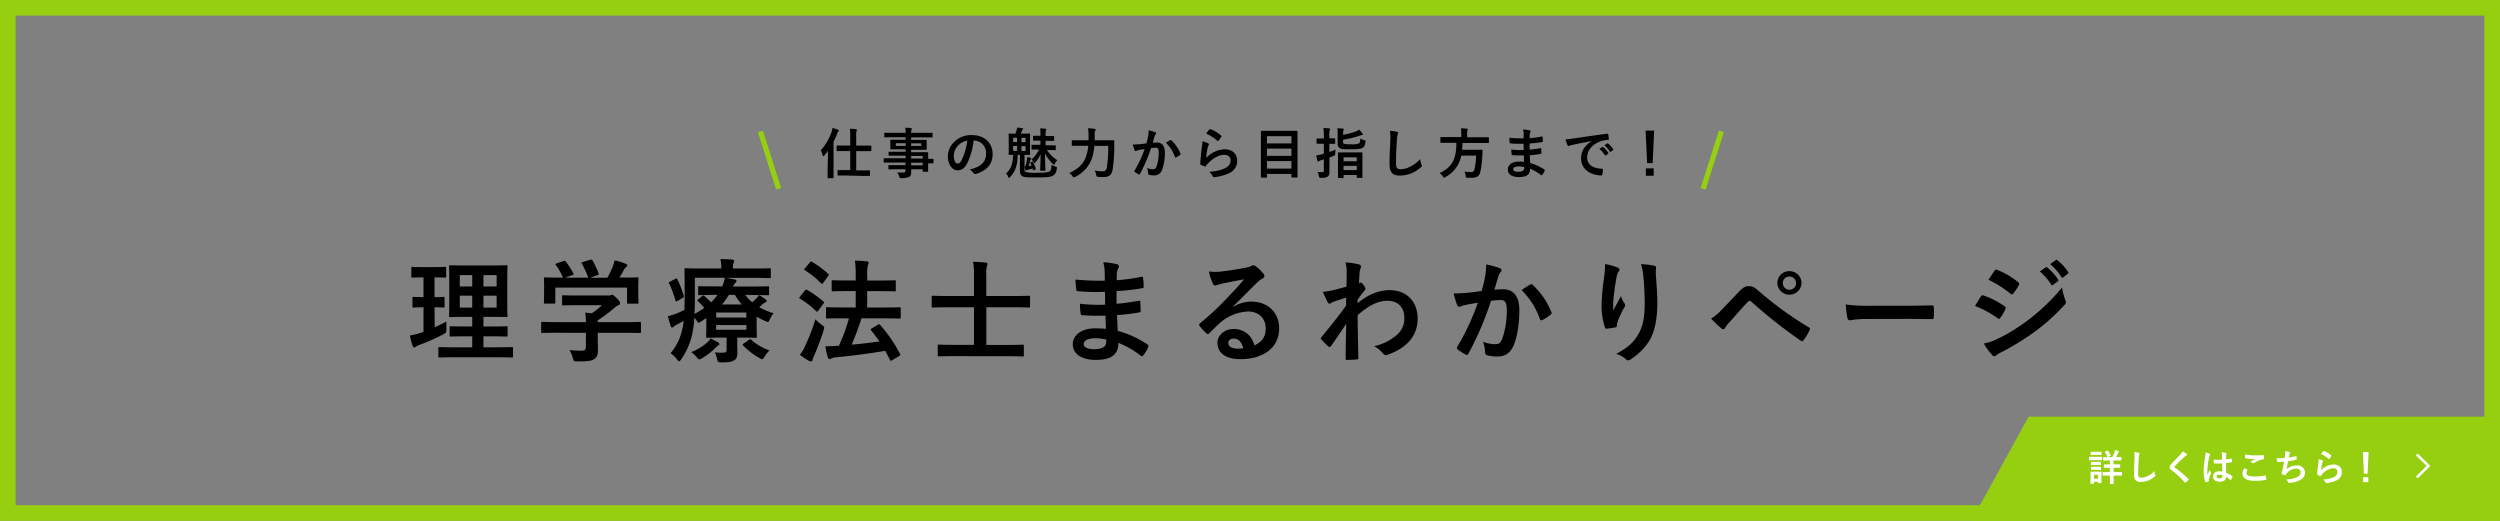
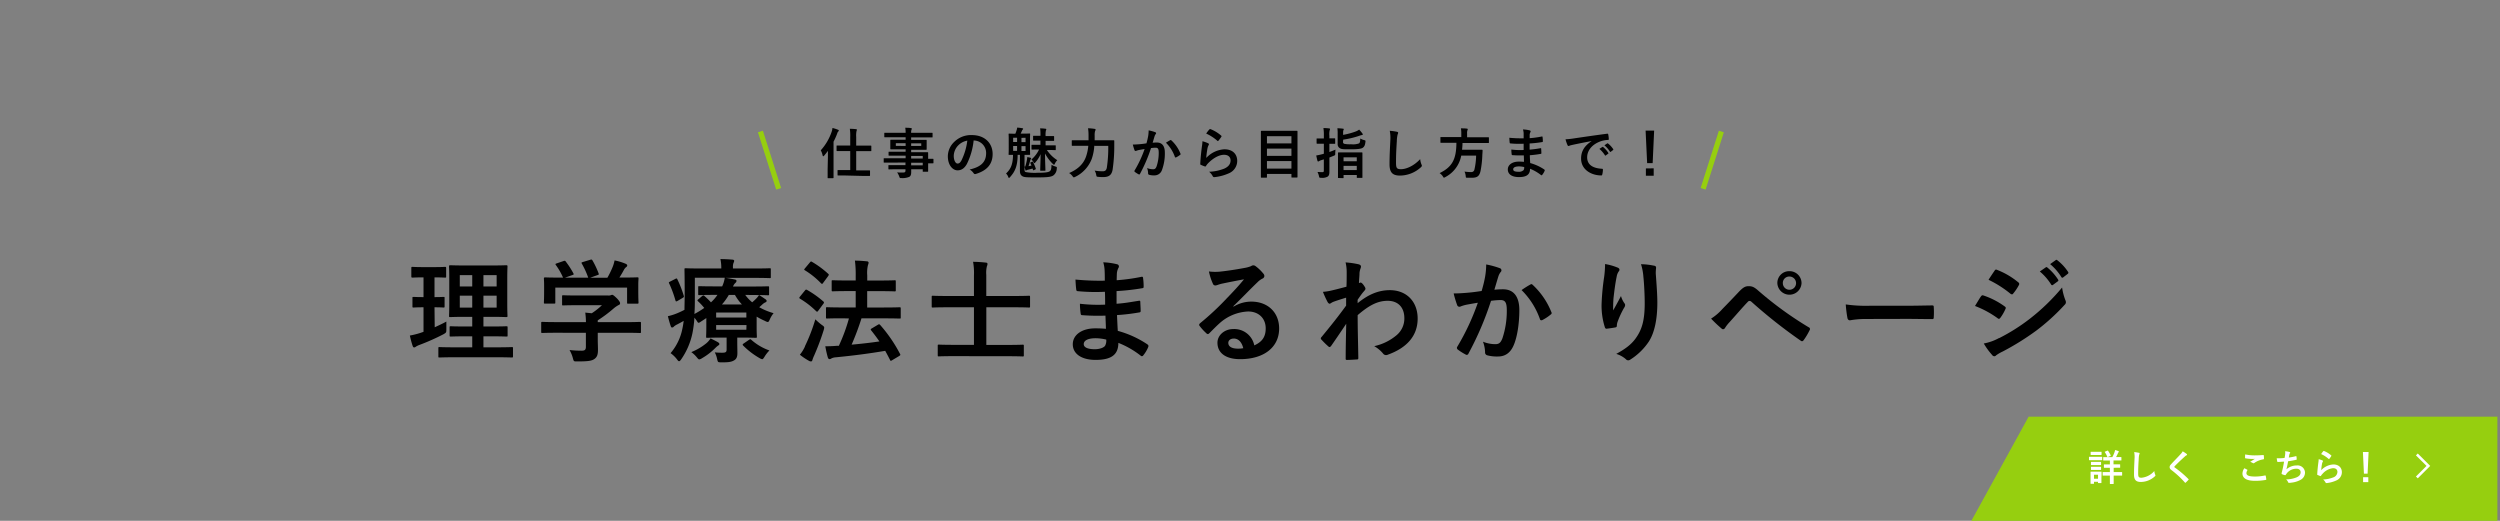
<svg xmlns="http://www.w3.org/2000/svg" viewBox="0 0 960 200">
  <rect x="0" y="0" width="960" height="200" fill="#808080" stroke="none" />
  <defs>
    <style>.cls-1{fill:#96cf0f;}.cls-2{fill:#fff;}.cls-3,.cls-4{fill:none;stroke-miterlimit:10;}.cls-3{stroke:#fff;}.cls-4{stroke:#96cf0f;stroke-width:2px;}</style>
  </defs>
  <g id="レイヤー_2" data-name="レイヤー 2">
    <g id="デ">
      <path d="M317.92,60.16c0-.67,0-1.47,0-2.24a22.56,22.56,0,0,1-1.43,1.82c-.14.17-.27.26-.37.26s-.19-.13-.24-.36a6.22,6.22,0,0,0-.71-1.91,20.42,20.42,0,0,0,4.18-7.12,5.66,5.66,0,0,0,.31-1.47,15.3,15.3,0,0,1,2.1.67c.23.09.34.17.34.32a.51.51,0,0,1-.23.38,2,2,0,0,0-.4.81,26.08,26.08,0,0,1-1.39,3.09V65c0,2.06,0,3.09,0,3.19s0,.24-.26.24h-1.76c-.23,0-.25,0-.25-.24s0-1.13,0-3.19Zm6.76,7.23c-2,0-2.73,0-2.85,0s-.21,0-.21-.25V65.54c0-.21,0-.23.21-.23s.81,0,2.85,0h1.81V58h-2.15c-2,0-2.75,0-2.87,0s-.23,0-.23-.25V56.11c0-.21,0-.23.23-.23s.82,0,2.87,0h2.15V52.65a19.07,19.07,0,0,0-.15-3.19c.82,0,1.66.06,2.37.14.21,0,.34.13.34.23a.94.94,0,0,1-.13.42,8.93,8.93,0,0,0-.14,2.36v3.31h2.7c2.06,0,2.77,0,2.88,0s.23,0,.23.23v1.64c0,.23,0,.25-.23.25s-.82,0-2.88,0h-2.7v7.39H331c2,0,2.71,0,2.83,0s.26,0,.26.23v1.64c0,.23,0,.25-.26.25s-.81,0-2.83,0Z" />
      <path d="M342.13,62.45c-1.82,0-2.45,0-2.58,0s-.21,0-.21-.23V61c0-.21,0-.23.21-.23s.76,0,2.58,0h5.63v-1H344.3c-2,0-2.73,0-2.86,0s-.23,0-.23-.21V58.51c0-.21,0-.24.23-.24s.82,0,2.86,0h3.46v-.93h-2.71c-2.06,0-2.79,0-2.92,0s-.25,0-.25-.25,0-.4,0-1.09V55c0-.7,0-1,0-1.09s0-.26.25-.26.86,0,2.92,0h2.71v-.93h-5.29c-1.89,0-2.54,0-2.67,0s-.23,0-.23-.23V51.22c0-.21,0-.23.23-.23s.78,0,2.67,0h5.29a9.62,9.62,0,0,0-.15-1.93c.78,0,1.45,0,2.19.13.19,0,.33.1.33.23a.81.81,0,0,1-.12.39,3.16,3.16,0,0,0-.13,1.18h5.33c1.89,0,2.54,0,2.67,0s.23,0,.23.23v1.32c0,.21,0,.23-.23.23s-.78,0-2.67,0h-5.33v.93h2.79c2.06,0,2.8,0,2.94,0s.23,0,.23.26,0,.39,0,1.09v1.13c0,.69,0,1,0,1.09s0,.25-.23.25-.88,0-2.94,0h-2.79v.93h3.4c2.06,0,2.79,0,2.9,0s.23,0,.23.24,0,.63,0,1.82v.48c1.24,0,1.72,0,1.83,0s.21,0,.21.23v1.26c0,.21,0,.23-.21.23l-1.83,0v1.07c0,1.26,0,1.81,0,1.94s0,.23-.23.23h-1.62c-.21,0-.23,0-.23-.23V65H349.9c0,.38,0,.74,0,1.05,0,1-.19,1.54-.75,1.87a6.72,6.72,0,0,1-3,.46c-.63,0-.63,0-.84-.61a7.07,7.07,0,0,0-.82-1.59,15,15,0,0,0,2.12.08c.9,0,1.09-.17,1.09-.77V65h-3.44c-2.06,0-2.75.05-2.88.05s-.23,0-.23-.26V63.65c0-.23,0-.25.23-.25s.82,0,2.88,0h3.44v-1Zm5.63-6.4V55H344v1Zm6-1h-3.88v1h3.88Zm-3.88,4.83v1h4.45v-1Zm4.45,3.61v-1h-4.45v1Z" />
      <path d="M373.88,53.91A26.26,26.26,0,0,1,371.26,63c-.9,1.57-2,2.41-3.57,2.41-1.85,0-3.72-2-3.72-5.39a7.7,7.7,0,0,1,2.38-5.46,9.14,9.14,0,0,1,6.82-2.69c5,0,8,3.11,8,7.28,0,3.91-2.21,6.37-6.47,7.65-.44.12-.63,0-.9-.38a4.36,4.36,0,0,0-1.47-1.32c3.55-.84,6.34-2.31,6.34-6.28a4.77,4.77,0,0,0-4.7-4.87Zm-6,2a6.05,6.05,0,0,0-1.64,3.89c0,1.93.78,3,1.43,3s1-.27,1.57-1.28A23.86,23.86,0,0,0,371.45,54,6.39,6.39,0,0,0,367.86,55.94Z" />
      <path d="M393.41,65.08c0,.73.15.88.49,1a18.61,18.61,0,0,0,4.51.26c2.92,0,4.18-.17,4.73-.61s.58-1.18.65-2.46a5.72,5.72,0,0,0,1.49.67c.56.15.61.25.52.8a3.38,3.38,0,0,1-1.28,2.6c-.86.63-2.48.78-6.07.78s-4.95,0-5.67-.36-1.13-.9-1.13-2.2V59.47h-.88c0,4.41-1.11,6.53-2.88,8.5-.19.24-.31.34-.44.34s-.19-.1-.27-.31a3.37,3.37,0,0,0-.86-1.37c1.49-1.45,2.64-3,2.68-7.16l-1.46,0c-.21,0-.24,0-.24-.23s.05-.71.05-2.06V53.59c0-1.34-.05-1.93-.05-2.06s0-.23.24-.23.71.05,2.35.05h0a8.75,8.75,0,0,0,.42-1.14A5.53,5.53,0,0,0,390.6,49a13.24,13.24,0,0,1,2,.25c.19,0,.28.08.28.21a.36.36,0,0,1-.17.31,1.21,1.21,0,0,0-.29.49c-.19.39-.32.73-.49,1.05H393c1.64,0,2.19-.05,2.34-.05s.23,0,.23.23-.05.72-.05,2.06v3.63c0,1.35.05,1.94.05,2.06s0,.23-.23.23l-1.92,0Zm-2.85-10.54V52.9h-1.51v1.64Zm0,3.4V56.07h-1.51v1.87Zm1.68-5v1.64h1.57V52.9Zm1.57,3.17h-1.57v1.87h1.57Zm2.52,6c.21-.08.23-.1.34.11a15.41,15.41,0,0,1,1.07,2.5c.06.23,0,.25-.19.35l-.55.26c-.25.1-.27.1-.33-.13l-.17-.48c-.63.19-1.26.35-1.83.48a1.42,1.42,0,0,0-.54.21.32.32,0,0,1-.19.11c-.08,0-.13-.07-.17-.24a10.17,10.17,0,0,1-.33-1.32h.25a20.49,20.49,0,0,0,.65-2.56,5.83,5.83,0,0,0,.12-1.07,10.16,10.16,0,0,1,1.31.27c.12,0,.21.11.21.21a.32.32,0,0,1-.13.23,1.87,1.87,0,0,0-.23.55c-.15.54-.4,1.43-.67,2.22.38-.06.77-.14,1.13-.23a9.1,9.1,0,0,0-.4-.9c-.08-.23-.06-.25.15-.36Zm3.21-10.22a18.79,18.79,0,0,0-.12-2.6c.78,0,1.28.06,2,.14.21,0,.36.11.36.21a1,1,0,0,1-.15.46,8,8,0,0,0-.12,2.15h.73c1.66,0,2.19,0,2.31,0s.23,0,.23.26v1.36c0,.21,0,.23-.23.23s-.65,0-2.31,0h-.73v1.7h1.15c1.79,0,2.4,0,2.52,0s.23,0,.23.23v1.38c0,.21,0,.24-.23.24s-.73-.05-2.52-.05H402a13.26,13.26,0,0,0,4,3.91,4.65,4.65,0,0,0-.89,1.26c-.14.33-.23.48-.35.48s-.26-.1-.47-.31a15.77,15.77,0,0,1-3-4c0,2.75.15,5.73.15,6.4,0,.21,0,.23-.21.23h-1.55c-.21,0-.24,0-.24-.23,0-.71.13-3.49.15-6.15a11.35,11.35,0,0,1-2,3.15c-.15.21-.27.31-.38.31s-.19-.1-.27-.29a4.07,4.07,0,0,0-.88-1.11A11.49,11.49,0,0,0,399,57.41h-.17c-1.76,0-2.37.05-2.5.05s-.23,0-.23-.24V55.84c0-.21,0-.23.23-.23s.74,0,2.5,0h.69V54h-.33c-1.6,0-2.1,0-2.23,0s-.25,0-.25-.23V52.4c0-.24,0-.26.25-.26s.63,0,2.23,0h.33Z" />
      <path d="M420.21,56a18.56,18.56,0,0,1-1,5.06,12.73,12.73,0,0,1-6.34,6.86,1.81,1.81,0,0,1-.5.19c-.17,0-.28-.12-.51-.44a4.62,4.62,0,0,0-1.32-1.22C413.91,65,416,63,417,60.23A16.94,16.94,0,0,0,417.9,56h-3.28c-2,0-2.7,0-2.81,0s-.25,0-.25-.23V54.1c0-.21,0-.23.25-.23s.8,0,2.81,0H418c0-.61,0-1.22,0-1.83a17.9,17.9,0,0,0-.19-2.79,20.55,20.55,0,0,1,2.47.23c.32,0,.42.15.42.29a.94.94,0,0,1-.18.53,5.72,5.72,0,0,0-.17,1.78c0,.57,0,1.18,0,1.79h4.41c2,0,2.73,0,2.87,0s.25,0,.25.25c0,.63,0,1.34,0,1.89a60.43,60.43,0,0,1-.65,9.21c-.38,2-1.41,2.75-3.5,2.78a15.53,15.53,0,0,1-2-.09c-.65-.06-.65-.08-.78-.75a4.88,4.88,0,0,0-.61-1.66,16.57,16.57,0,0,0,3.15.27c.78,0,1.33-.29,1.54-1.41a51.58,51.58,0,0,0,.54-8.35Z" />
      <path d="M440.87,52.4a13.79,13.79,0,0,0,.21-2.34,15.51,15.51,0,0,1,2.52.7.44.44,0,0,1,.34.42.41.41,0,0,1-.15.31,2.93,2.93,0,0,0-.42.8c-.27.86-.48,1.64-.75,2.52.56-.06,1.19-.08,1.63-.08,2,0,3.05,1.34,3.05,3.88a18.1,18.1,0,0,1-1.13,6.74,3,3,0,0,1-2.84,2,6.76,6.76,0,0,1-2.08-.23.54.54,0,0,1-.38-.59,6,6,0,0,0-.39-2,6.18,6.18,0,0,0,2.31.46c.69,0,1-.25,1.34-1.11a16.17,16.17,0,0,0,.82-5.21c0-1.49-.28-1.95-1.2-1.95a12.93,12.93,0,0,0-1.76.15,59,59,0,0,1-4.22,9.87.35.35,0,0,1-.55.19,9.53,9.53,0,0,1-1.45-.93.44.44,0,0,1-.17-.31.34.34,0,0,1,.09-.23,44.42,44.42,0,0,0,3.84-8.23c-.82.12-1.49.25-2.06.35a6.11,6.11,0,0,0-1.15.34c-.3.1-.55.06-.67-.27A19.07,19.07,0,0,1,435,55.5c.92,0,1.84-.06,2.77-.14s1.66-.19,2.47-.32C440.58,53.84,440.73,53.11,440.87,52.4Zm8.55,1.4c.15-.08.25,0,.4.11A13.85,13.85,0,0,1,453.3,59a.29.29,0,0,1-.08.42,8.43,8.43,0,0,1-1.57,1c-.21.1-.42.08-.49-.17a14.29,14.29,0,0,0-3.44-5.44A19.52,19.52,0,0,1,449.42,53.8Z" />
      <path d="M463.89,55c.23.1.34.23.34.4a.65.65,0,0,1-.11.31,4.18,4.18,0,0,0-.42,1.12,34,34,0,0,0-.5,3.82,10.2,10.2,0,0,1,7-3.32c3.07,0,4.89,1.78,4.89,4.49a5.15,5.15,0,0,1-3.17,4.71A18.25,18.25,0,0,1,466.56,68c-.47.07-.65,0-.84-.27a5.38,5.38,0,0,0-1.43-1.78,17.43,17.43,0,0,0,5.77-1.18c1.7-.73,2.48-1.83,2.48-3.17,0-1.13-.71-2.16-2.52-2.16S466,60.6,464,62.6a6,6,0,0,0-.9,1.15c-.12.21-.21.21-.48.15a15.21,15.21,0,0,1-1.43-.57c-.21-.08-.29-.12-.29-.42.12-2.43.4-4.91.65-6.78a13.58,13.58,0,0,0,.19-1.89A11.78,11.78,0,0,1,463.89,55Zm.53-5.31a.34.34,0,0,1,.39-.11,13.78,13.78,0,0,1,4.12,2.5c.1.08.15.15.15.23a.63.63,0,0,1-.11.25A13,13,0,0,1,467.9,54a.36.36,0,0,1-.23.17c-.08,0-.15,0-.25-.15a17.37,17.37,0,0,0-4.24-2.73A10.76,10.76,0,0,1,464.42,49.69Z" />
      <path d="M484.41,68.23c-.21,0-.23,0-.23-.23s0-1.5,0-7.77V56.11c0-4.13,0-5.5,0-5.65s0-.23.23-.23.88,0,2.92,0h7.76c2,0,2.78,0,2.92,0s.23,0,.23.23,0,1.49,0,5v4.77c0,6.27,0,7.6,0,7.72s0,.23-.23.23h-1.87c-.21,0-.23,0-.23-.23V66.78h-9.4V68c0,.21,0,.23-.25.23Zm2.1-13.17h9.4V52.31h-9.4Zm9.4,4.79V57.06h-9.4v2.79Zm0,4.89v-2.9h-9.4v2.9Z" />
      <path d="M510.49,61.59c0,1.47,0,3.21,0,4.24s-.13,1.62-.69,2a4.23,4.23,0,0,1-2.52.44c-.65,0-.65,0-.8-.65a5.76,5.76,0,0,0-.57-1.58c.57,0,1.12.07,1.87.07.44,0,.57-.11.57-.63V61.19l-1.13.36a2.36,2.36,0,0,0-.7.34.74.74,0,0,1-.33.12c-.13,0-.21-.06-.28-.25-.16-.57-.33-1.32-.48-2.06a17,17,0,0,0,1.93-.4c.3-.06.63-.16,1-.27V55.19h-.46c-1.49,0-2,0-2.08,0s-.25,0-.25-.23V53.4c0-.21,0-.23.25-.23s.59,0,2.08,0h.46v-1a17.14,17.14,0,0,0-.17-3c.8,0,1.51.06,2.21.14.21,0,.33.13.33.23a1.07,1.07,0,0,1-.12.44,6.35,6.35,0,0,0-.13,2.13v1c1.39,0,1.87,0,2,0s.23,0,.23.23V55c0,.21,0,.23-.23.23s-.6,0-2,0v3.15c.8-.3,1.62-.61,2.33-.93,0,.38-.08.93-.08,1.45,0,.67,0,.67-.61.93l-1.64.67Zm5.23-7.12a.7.7,0,0,0,.5.76,11.26,11.26,0,0,0,2.65.17,6.73,6.73,0,0,0,3-.34c.35-.27.44-.73.48-1.87a5.45,5.45,0,0,0,1.51.61c.53.15.53.17.46.74-.14,1.28-.48,1.87-1.11,2.26s-2.25.53-4.55.53c-2.59,0-3.43,0-4-.34a1.74,1.74,0,0,1-1-1.68v-4a13.11,13.11,0,0,0-.11-2.06c.67,0,1.39.08,2.06.15.27,0,.38.1.38.23a.65.65,0,0,1-.11.37c-.08.17-.12.3-.12,1.1v.69a27.84,27.84,0,0,0,4.83-1.3,5,5,0,0,0,1.32-.72,13.62,13.62,0,0,1,1.22,1.45c.12.17.19.25.19.38s-.15.25-.42.27a6.74,6.74,0,0,0-1,.3,34,34,0,0,1-6.11,1.45ZM514,68.35c-.19,0-.21,0-.21-.21s0-.77,0-4.2V61.76c0-2.23,0-2.88,0-3s0-.23.21-.23.75,0,2.54,0h3.84c1.8,0,2.41,0,2.54,0s.25,0,.25.23,0,.79,0,2.68v2.5c0,3.4,0,4,0,4.16s0,.21-.25.21h-1.68c-.21,0-.23,0-.23-.21v-.9h-5.08v1c0,.19,0,.21-.23.21Zm1.93-6.42H521V60.42h-5.08ZM521,65.31V63.69h-5.08v1.62Z" />
      <path d="M536.38,50.59c.36.08.51.19.51.4a2.12,2.12,0,0,1-.21.69,12.48,12.48,0,0,0-.3,2.56c-.21,3.24-.31,5.38-.31,8.13,0,2.12.25,2.6,1.93,2.6,1.87,0,4.79-1.13,7.35-3.86a7.07,7.07,0,0,0,.48,2,1.3,1.3,0,0,1,.17.51c0,.19-.09.35-.42.65a12,12,0,0,1-8,3.15c-2.69,0-4-1.07-4-4.29,0-3.52.19-6.55.3-9.07a14.24,14.24,0,0,0-.21-3.84A22.35,22.35,0,0,1,536.38,50.59Z" />
      <path d="M556,54.83c-1.87,0-2.5,0-2.65,0s-.23,0-.23-.25v-1.7c0-.23,0-.25.23-.25s.78,0,2.65,0h5.14V51.35a10,10,0,0,0-.15-2.06c.76,0,1.58,0,2.29.1.21,0,.34.11.34.23a1.29,1.29,0,0,1-.13.44,3.18,3.18,0,0,0-.12,1.22v1.43h5.52c1.89,0,2.52,0,2.64,0s.21,0,.21.25v1.7c0,.23,0,.25-.21.25s-.75,0-2.64,0H561.6c0,.92-.08,1.79-.17,2.58h5.15c1.76,0,2.35,0,2.48,0s.25.06.25.3c0,.54-.06,1.11-.09,1.63a38.21,38.21,0,0,1-.69,6.24c-.46,2-1.28,2.6-3.38,2.6-.38,0-1,0-1.66,0s-.59-.08-.67-.76a4.49,4.49,0,0,0-.46-1.61,19.91,19.91,0,0,0,2.58.19,1.18,1.18,0,0,0,1.24-1,24.88,24.88,0,0,0,.65-5.34h-5.71A11.74,11.74,0,0,1,555,68a1.58,1.58,0,0,1-.51.23c-.14,0-.23-.15-.42-.47a4.52,4.52,0,0,0-1.26-1.28c4.83-2.37,6.41-5.27,6.45-11.65Z" />
      <path d="M585.14,59.66a39,39,0,0,1-4.32-.08c-.23,0-.32-.09-.34-.36a13.12,13.12,0,0,1-.12-1.79,28.59,28.59,0,0,0,4.72.17c0-.8,0-1.61,0-2.41a34.62,34.62,0,0,1-5-.11c-.23,0-.34-.08-.36-.29-.06-.53-.1-1-.14-1.89a47.9,47.9,0,0,0,5.5.21c0-.78,0-1.32,0-2a6.32,6.32,0,0,0-.26-1.4,12,12,0,0,1,2.65.37.43.43,0,0,1,.23.63,2.65,2.65,0,0,0-.31,1c0,.42,0,.72,0,1.35a36.09,36.09,0,0,0,4.6-.63c.25-.07.34,0,.36.25a11.73,11.73,0,0,1,.1,1.53c0,.27-.06.32-.23.34a42,42,0,0,1-4.85.54c0,.84,0,1.62,0,2.37a41,41,0,0,0,4.12-.54c.25-.06.31,0,.33.17,0,.4.07,1.09.07,1.72,0,.21-.09.27-.32.29a39,39,0,0,1-4.11.51c0,1,.08,2,.14,3A18.51,18.51,0,0,1,593,65.08c.21.19.21.25.15.5a6.13,6.13,0,0,1-.93,1.55.3.3,0,0,1-.27.17.33.33,0,0,1-.23-.1,17,17,0,0,0-4.18-2.4c0,2.27-1.39,3.2-4.26,3.2S579,66.8,579,65.06s1.66-3,4.2-3a19.06,19.06,0,0,1,2,.09C585.21,61.23,585.17,60.37,585.14,59.66Zm-1.8,4.24c-1.53,0-2.27.44-2.27,1.11s.63.95,2.08.95a2.58,2.58,0,0,0,1.91-.63,2,2,0,0,0,.23-1.18A9.47,9.47,0,0,0,583.34,63.9Z" />
      <path d="M611.12,54.18c-2.56.48-4.81.92-7,1.39-.8.18-1,.23-1.33.33a1.21,1.21,0,0,1-.46.17.5.5,0,0,1-.4-.32,14.55,14.55,0,0,1-.77-2.26,28.59,28.59,0,0,0,3.33-.36c2.59-.38,7.21-1.07,12.62-1.78.32-.05.42.08.44.23a11.27,11.27,0,0,1,.23,1.84c0,.26-.12.32-.4.32a9.49,9.49,0,0,0-2.56.46c-3.57,1.22-5.35,3.68-5.35,6.2,0,2.7,1.93,4.17,5.58,4.4.34,0,.47.09.47.32a7.72,7.72,0,0,1-.23,1.8c-.07.32-.15.45-.4.45-3.7,0-7.75-2.12-7.75-6.49,0-3,1.49-5,4-6.66Zm4.16,2.27c.1-.09.19-.07.31,0a9.54,9.54,0,0,1,2,2.25.21.21,0,0,1-.07.33l-.88.65a.21.21,0,0,1-.35-.06,10.74,10.74,0,0,0-2.12-2.44Zm1.87-1.37c.12-.08.18-.06.31,0a8.86,8.86,0,0,1,2,2.17.25.25,0,0,1-.07.38l-.84.65a.21.21,0,0,1-.35-.07,10,10,0,0,0-2.1-2.41Z" />
      <path d="M634.62,62.64H632.5l-.59-12.49h3.28Zm.4,2v2.83h-3V64.68Z" />
-       <path class="cls-1" d="M954,6V194H6V6H954m6-6H0V200H960V0Z" />
      <path d="M166.93,125.67c1.51-.69,3-1.38,4.47-2.19,0,.73,0,1.84,0,2.79,0,1.42,0,1.42-1.07,2.06a83.61,83.61,0,0,1-9.29,4.13,7.32,7.32,0,0,0-1.33.65,1,1,0,0,1-.69.3c-.22,0-.39-.13-.56-.56a36.59,36.59,0,0,1-1.07-4,30.8,30.8,0,0,0,4-1l1.24-.43V118c-2.7,0-3.52.09-3.78.09-.43,0-.47,0-.47-.47v-3.1c0-.47,0-.51.47-.51.26,0,1.08.08,3.78.08v-7.57h-.25c-2.88,0-3.79.09-4,.09s-.43,0-.43-.47V103c0-.47.05-.52.43-.52s1.17.09,4,.09h4.47c2.92,0,3.83-.09,4-.09.43,0,.47.05.47.52v3.14c0,.43,0,.47-.47.47-.21,0-1.12-.09-4-.09v7.57c2.37,0,3.18-.08,3.44-.08.43,0,.43,0,.43.51v3.1c0,.43,0,.47-.43.47-.26,0-1.07-.09-3.44-.09Zm7.87,11.52c-4.26,0-5.72.09-6,.09-.43,0-.47,0-.47-.47v-3.06c0-.43,0-.47.47-.47.26,0,1.72.09,6,.09h6.54v-4.22h-2.67c-4,0-5.29.09-5.55.09-.43,0-.47-.05-.47-.48v-3c0-.43,0-.48.47-.48.26,0,1.59.09,5.55.09h2.67v-3.7h-2.8c-3.91,0-5.33.09-5.59.09-.47,0-.51,0-.51-.43s.08-1.64.08-4.77v-9.55c0-3-.08-4.39-.08-4.69s0-.47.51-.47c.26,0,1.68.09,5.59.09h10.23c4,0,5.34-.09,5.64-.09s.47,0,.47.47c0,.26-.09,1.64-.09,4.69v9.55c0,3.13.09,4.51.09,4.77s0,.43-.47.43-1.68-.09-5.64-.09h-3.13v3.7h3.26c3.92,0,5.29-.09,5.55-.09.43,0,.47.05.47.48v3c0,.43,0,.48-.47.48-.26,0-1.63-.09-5.55-.09h-3.26v4.22h4.94c4.21,0,5.72-.09,5.93-.09.43,0,.48,0,.48.47v3.06c0,.43-.05.47-.48.47-.21,0-1.72-.09-5.93-.09ZM181.34,110v-4.34h-4.78V110Zm0,8.13v-4.6h-4.78v4.6Zm4.3-12.47V110h5.07v-4.34Zm5.07,7.87h-5.07v4.6h5.07Z" />
      <path d="M213.67,127.78c-3.82,0-5.11.08-5.37.08-.43,0-.48,0-.48-.47v-3.31c0-.43.05-.48.48-.48.26,0,1.55.09,5.37.09H225a28.72,28.72,0,0,0-.26-3.65l2.5.25a26.82,26.82,0,0,0,3.91-3.09h-9.29c-4,0-5.33.08-5.54.08-.43,0-.48,0-.48-.43v-3c0-.43.05-.47.48-.47.21,0,1.59.09,5.54.09H233.5a2.6,2.6,0,0,0,1-.09,1.45,1.45,0,0,1,.56-.17c.34,0,.77.34,1.85,1.37.85.91,1.2,1.47,1.2,1.85a.68.68,0,0,1-.52.69,10.49,10.49,0,0,0-2.06,1.42,50.09,50.09,0,0,1-6,4.47v.69h10.75c3.83,0,5.12-.09,5.37-.09.43,0,.48.05.48.48v3.31c0,.43,0,.47-.48.47-.25,0-1.54-.08-5.37-.08H229.54v2.79c0,1,.08,2.62.08,3.74,0,1.85-.34,2.8-1.37,3.53s-2.45.94-6.58.94c-1.33,0-1.33.05-1.68-1.24a12.75,12.75,0,0,0-1.29-3.14,42.42,42.42,0,0,0,4.6.26c1.21,0,1.68-.31,1.68-1.51v-5.37Zm2.67-27.52c.56-.22.69-.13.94.21a33.1,33.1,0,0,1,2.89,4.47c.21.43.21.48-.39.69l-2.84,1h8.94a32.24,32.24,0,0,0-2.45-5.37c-.25-.43-.13-.48.39-.65l2.84-.86c.51-.17.64-.08.86.26a34,34,0,0,1,2.36,5c.13.39.13.43-.47.64l-2.79,1h6.62a33.67,33.67,0,0,0,2.1-4.34A14.27,14.27,0,0,0,236,100a21.38,21.38,0,0,1,4.26,1.29c.38.17.6.39.6.65a.81.81,0,0,1-.43.64,3.23,3.23,0,0,0-.82,1c-.6,1.12-1.12,2-1.76,3H239c4,0,5.41-.08,5.67-.08.47,0,.52,0,.52.47,0,.26-.09,1.07-.09,2.32v2c0,3.87.09,4.56.09,4.82,0,.47-.05.51-.52.51h-3.4c-.43,0-.47,0-.47-.51v-5.68H213.24v5.68c0,.43,0,.47-.47.47h-3.4c-.47,0-.51,0-.51-.47s.08-1,.08-4.86v-1.59c0-1.6-.08-2.37-.08-2.67s0-.47.51-.47c.26,0,1.68.08,5.68.08h1.16a24.9,24.9,0,0,0-2.75-4.81c-.26-.39-.22-.48.3-.65Z" />
      <path d="M286.17,113.24a14.86,14.86,0,0,0,2.67,2.84,19.06,19.06,0,0,0,1.63-1.51,7.3,7.3,0,0,0,1-1.28c.73.42,1.8,1.16,2.54,1.67.34.26.38.43.38.6a.59.59,0,0,1-.43.52,4.32,4.32,0,0,0-1.29.9l-1.12,1a25.14,25.14,0,0,0,5.51,2.28,10,10,0,0,0-1.42,2.32c-.34.77-.52,1.07-.82,1.07a2.77,2.77,0,0,1-1-.38,30.28,30.28,0,0,1-3.27-1.68v4.17c0,2.19.09,3.23.09,3.48,0,.43,0,.48-.52.48-.26,0-2.06-.09-5.63-.09h-1.38v1.85c0,1.59.05,2.71.05,4.09,0,1.63-.43,2.4-1.47,2.92-.86.47-2,.69-4.68.64-1.34,0-1.34,0-1.64-1.29a9.14,9.14,0,0,0-.9-2.53,27,27,0,0,0,3,.13c1.29,0,1.55-.35,1.55-1.25v-4.56h-1.77c-3.52,0-5.37.09-5.63.09-.43,0-.47,0-.47-.48,0-.25.08-1.5.08-4v-3.1l-2.23,1.46a1.73,1.73,0,0,1-.73.35c-.22,0-.35-.17-.61-.6s-.73-1-1-1.38a44.31,44.31,0,0,1-.77,6,27.41,27.41,0,0,1-4.3,10c-.35.48-.56.73-.82.73s-.43-.21-.82-.73a11.4,11.4,0,0,0-2.45-2.36,20.46,20.46,0,0,0,4.52-9.33,29.12,29.12,0,0,0,.51-3.06c-.81.48-1.63.91-2.45,1.34a5.19,5.19,0,0,0-1.33.86.77.77,0,0,1-.64.34c-.26,0-.43-.13-.52-.47-.39-1.08-.77-2.45-1.12-3.87a22.47,22.47,0,0,0,3.44-1.08,32.21,32.21,0,0,0,2.93-1.37c0-1.68.08-3.53.08-5.68,0-6.58-.08-9.5-.08-9.76,0-.47,0-.52.47-.52.26,0,1.76.09,5.93.09h7.74v-.3a16.33,16.33,0,0,0-.34-3.31c1.63,0,3,.08,4.6.21.43,0,.69.22.69.48a2,2,0,0,1-.26.77,4.3,4.3,0,0,0-.22,1.68v.47h8.26c4.17,0,5.59-.09,5.85-.09.43,0,.43.05.43.52v2.8c0,.43,0,.47-.43.47-.26,0-1.68-.09-5.85-.09H278.69c1.16.17,2.41.39,3.44.61.43.08.69.25.69.51a1,1,0,0,1-.39.77,3.67,3.67,0,0,0-.95,1.42h7.44c4.22,0,5.68-.08,5.94-.08.43,0,.47,0,.47.47v2.54c0,.39,0,.43-.47.43-.26,0-1.72-.09-5.94-.09Zm-26.92-6.1c.56-.31.69-.26.86.13a42.08,42.08,0,0,1,2.45,6.27c.13.43.09.56-.43.86l-1.89,1.12a1.59,1.59,0,0,1-.56.22c-.13,0-.21-.09-.3-.35a43.1,43.1,0,0,0-2.41-6.53c-.21-.39-.21-.43.35-.74Zm16.47,24.29c.34.22.52.43.52.69s-.22.43-.56.64a7,7,0,0,0-.95.82,24.17,24.17,0,0,1-5.2,4,2.29,2.29,0,0,1-1,.43c-.3,0-.52-.26-1-.86a11.25,11.25,0,0,0-2.07-1.94,22.71,22.71,0,0,0,5.72-3.35,8,8,0,0,0,1.68-1.93C273.83,130.44,275,131,275.72,131.43Zm-1.2-18.19c-4.22,0-5.68.09-5.94.09-.43,0-.47,0-.47-.43v-2.54c0-.43,0-.47.47-.47.26,0,1.72.08,5.94.08h2.79a11.44,11.44,0,0,0,1-3.31H266.82V114c0,2.45,0,4.64-.17,6.57a34.17,34.17,0,0,0,3.78-2.32,22.68,22.68,0,0,0-2.41-2.58c-.34-.34-.21-.47.18-.77l1.46-1.25a.72.72,0,0,1,.43-.21.46.46,0,0,1,.39.21,27.77,27.77,0,0,1,2.53,2.45,15.6,15.6,0,0,0,2.5-2.88ZM275,120v1.94H286.6V120Zm11.65,4.82H275v1.81H286.6Zm-1.76-7.91a18.35,18.35,0,0,1-2.67-3.66h-2.36a22.46,22.46,0,0,1-2.63,3.66Zm2.66,13.63c.48-.3.56-.39.91-.09a21,21,0,0,0,7,4.13,12.42,12.42,0,0,0-1.85,2.36c-.43.69-.65,1-.95,1a3.24,3.24,0,0,1-1-.43,29.66,29.66,0,0,1-6.28-4.81c-.3-.3-.26-.52.22-.82Z" />
      <path d="M309.09,111.56c.3-.38.47-.43.86-.21a37.55,37.55,0,0,1,6.23,4.43.45.45,0,0,1,.22.39.73.73,0,0,1-.22.47l-1.93,2.62c-.22.3-.34.43-.47.43s-.22-.08-.39-.21a32.59,32.59,0,0,0-6.19-4.78c-.17-.13-.26-.21-.26-.34s.09-.26.26-.47Zm0,21.42a68.43,68.43,0,0,0,4-10.36,23.32,23.32,0,0,0,2.49,2.15c.69.47.91.68.91,1.07a4.54,4.54,0,0,1-.22,1,93.27,93.27,0,0,1-3.65,9.72,11.31,11.31,0,0,0-.65,1.67c-.09.35-.26.56-.52.56a1.62,1.62,0,0,1-.77-.21,24.74,24.74,0,0,1-3.53-2.37A14.4,14.4,0,0,0,309.13,133ZM311,100.77c.35-.43.48-.43.82-.21a36.44,36.44,0,0,1,6.19,4.56c.3.25.35.38,0,.9l-1.93,2.62c-.31.43-.39.47-.78.17a30.9,30.9,0,0,0-6.19-5c-.39-.22-.39-.31,0-.78Zm12.65,21.46c-4.22,0-5.72.08-6,.08-.43,0-.47,0-.47-.51v-3.35c0-.44,0-.48.47-.48.26,0,1.76.09,6,.09h4.94v-6.28h-3c-4.12,0-5.54.09-5.76.09-.43,0-.47-.05-.47-.48v-3.31c0-.43,0-.47.47-.47.22,0,1.64.09,5.76.09h3v-1.9a40.85,40.85,0,0,0-.3-5.72c1.63,0,3.14.13,4.56.26.43,0,.69.26.69.52a2.32,2.32,0,0,1-.22.86,12.83,12.83,0,0,0-.3,4v2h4.69c4.12,0,5.54-.09,5.8-.09.43,0,.47,0,.47.47v3.31c0,.43,0,.48-.47.48-.26,0-1.68-.09-5.8-.09H333v6.28h6.45c4.21,0,5.72-.09,6-.09s.43,0,.43.48v3.35c0,.47,0,.51-.43.51s-1.77-.08-6-.08h-8.64a102.21,102.21,0,0,1-3.79,10.1c3.79-.34,7.18-.73,10.67-1.24-1-1.47-2.07-2.88-3.14-4.22-.3-.38-.26-.51.26-.81l2.32-1.38c.43-.26.56-.22.86.09a55.28,55.28,0,0,1,7.61,11.09c.21.43.21.47-.3.82l-2.67,1.59a1.23,1.23,0,0,1-.56.26c-.13,0-.21-.13-.3-.35-.6-1.16-1.2-2.32-1.85-3.48-6.36,1.07-12,1.8-19,2.49a4.34,4.34,0,0,0-1.59.39,1.35,1.35,0,0,1-.77.3c-.35,0-.56-.26-.69-.69a38.57,38.57,0,0,1-.95-4.25,45.13,45.13,0,0,0,4.52-.18,3.88,3.88,0,0,0,.68,0,66.39,66.39,0,0,0,3.87-10.49Z" />
      <path d="M366.37,136.76c-4.18,0-5.55.09-5.81.09-.43,0-.47,0-.47-.47v-3.57c0-.43,0-.48.47-.48.26,0,1.63.09,5.81.09H374V118H363.7c-3.87,0-5.2.09-5.46.09-.43,0-.47,0-.47-.48v-3.52c0-.47,0-.52.47-.52.26,0,1.59.09,5.46.09H374v-7.87a23.86,23.86,0,0,0-.34-5.25c1.59,0,3.44.13,4.9.3.38,0,.64.22.64.48a2.09,2.09,0,0,1-.21.86,10.39,10.39,0,0,0-.26,3.35v8.13h10.88c3.87,0,5.2-.09,5.46-.09.43,0,.47,0,.47.52v3.52c0,.43,0,.48-.47.48-.26,0-1.59-.09-5.46-.09H378.75v14.45h8.13c4.12,0,5.54-.09,5.8-.09.43,0,.47,0,.47.48v3.57c0,.43,0,.47-.47.47-.26,0-1.68-.09-5.8-.09Z" />
      <path d="M424.5,121.2a79.4,79.4,0,0,1-8.86-.17c-.47,0-.64-.18-.68-.74a24.41,24.41,0,0,1-.26-3.65,60,60,0,0,0,9.67.34c0-1.63,0-3.31-.08-4.94a69.73,69.73,0,0,1-10.28-.22c-.47,0-.69-.17-.73-.6-.13-1.07-.22-2.11-.3-3.87a98.23,98.23,0,0,0,11.26.43c0-1.59,0-2.71-.08-4.17a12.28,12.28,0,0,0-.52-2.88,25.47,25.47,0,0,1,5.42.77.87.87,0,0,1,.47,1.29,5.51,5.51,0,0,0-.64,2.07c-.05.86-.05,1.46-.09,2.75a73.34,73.34,0,0,0,9.42-1.29c.51-.13.69,0,.73.51a23.29,23.29,0,0,1,.21,3.14c0,.56-.12.65-.47.69a87.27,87.27,0,0,1-9.93,1.12c0,1.72,0,3.31,0,4.86,3.27-.22,5.33-.65,8.43-1.12.52-.13.64,0,.69.35,0,.81.13,2.23.13,3.52,0,.43-.18.56-.65.6a76.66,76.66,0,0,1-8.43,1c.09,2,.18,4.08.3,6.06a38.4,38.4,0,0,1,11.4,5.2c.43.39.43.52.3,1a12.7,12.7,0,0,1-1.89,3.18.64.64,0,0,1-.56.35.63.63,0,0,1-.47-.22,34.25,34.25,0,0,0-8.56-4.9c0,4.65-2.84,6.54-8.73,6.54-5.59,0-8.77-2.45-8.77-6s3.4-6.11,8.6-6.11c1.07,0,2.11,0,4.13.17C424.63,124.42,424.54,122.66,424.5,121.2Zm-3.7,8.68c-3.14,0-4.64.91-4.64,2.28,0,1.12,1.29,1.94,4.26,1.94,1.72,0,3.31-.52,3.91-1.29a4.19,4.19,0,0,0,.47-2.41A18.52,18.52,0,0,0,420.8,129.88Z" />
      <path d="M473.69,117.76a12.92,12.92,0,0,1,6.84-1.94c6.28,0,10.66,4.13,10.66,10.32,0,7.18-5.8,11.78-15,11.78-5.42,0-8.69-2.32-8.69-6.32,0-2.88,2.71-5.24,6.06-5.24a7.83,7.83,0,0,1,8.09,6.27c3-1.37,4.38-3.26,4.38-6.53,0-3.91-2.75-6.49-6.75-6.49a17.5,17.5,0,0,0-11,4.55c-1.25,1.12-2.46,2.37-3.75,3.66-.3.3-.51.47-.73.47a1.06,1.06,0,0,1-.64-.39,19.59,19.59,0,0,1-2.54-2.79c-.26-.34-.13-.65.22-1a104.26,104.26,0,0,0,10.19-9.5c2.66-2.75,4.68-4.9,6.66-7.35-2.58.47-5.63,1.07-8.3,1.63a13.14,13.14,0,0,0-1.8.52,3.48,3.48,0,0,1-.86.21,1,1,0,0,1-1-.73,20.79,20.79,0,0,1-1.5-4.65,19.82,19.82,0,0,0,4,.09c2.62-.26,6.4-.82,9.76-1.46a11.37,11.37,0,0,0,2.36-.65,2.39,2.39,0,0,1,.82-.34,1.56,1.56,0,0,1,1,.34,16,16,0,0,1,2.88,2.76,1.48,1.48,0,0,1,.47,1,1.14,1.14,0,0,1-.73,1,6.81,6.81,0,0,0-1.89,1.38c-3.14,3-6,6.06-9.29,9.2Zm.05,12.25c-1.25,0-2.07.73-2.07,1.64,0,1.33,1.16,2.23,3.74,2.23a9.31,9.31,0,0,0,2-.17C476.83,131.34,475.54,130,473.74,130Z" />
      <path d="M521.34,116.42c3.87-3.18,7.82-5,12.34-5,6.49,0,10.7,4.43,10.7,10.92s-4,11.18-11.43,13.85a1.64,1.64,0,0,1-.73.17,1.4,1.4,0,0,1-1.12-.6,12.6,12.6,0,0,0-3.4-2.84,19.82,19.82,0,0,0,8.64-4.25,8.33,8.33,0,0,0,2.93-6.5c0-4-2.28-6.66-6.41-6.66-4,0-7.31,1.89-11.52,5.5,0,5.51.17,10.71.26,16.51a.49.49,0,0,1-.56.52c-.48,0-2.41.17-3.83.17-.39,0-.52-.17-.47-.6,0-4.39.13-8.9.21-13.29-2.06,3.1-4.21,6.24-5.8,8.52-.22.25-.39.43-.61.43a.77.77,0,0,1-.47-.26,30.51,30.51,0,0,1-2.62-2.58.6.6,0,0,1-.26-.47.74.74,0,0,1,.26-.52c3.78-4.6,6.23-7.65,9.46-12.08,0-1.08,0-2.24,0-3.06-1.24.39-3.27,1-4.9,1.6-.73.3-1.16.73-1.42.73s-.6-.26-.86-.78a36.12,36.12,0,0,1-1.72-3.78,21.06,21.06,0,0,0,2.92-.43c1.12-.26,2.8-.65,6.11-1.55.09-1.85.09-3.74.09-5.59a15.77,15.77,0,0,0-.43-3.74,33,33,0,0,1,5,.73c.91.26,1.08.73.78,1.5a7,7,0,0,0-.43,1.85c0,1-.13,2-.22,3.87l.35-.13a.79.79,0,0,1,.3-.08c.3,0,.77.43,1.16,1s.69,1,.69,1.33-.09.47-.73,1.2-1.25,1.6-2.28,3.1Z" />
      <path d="M570.27,106.32a28.74,28.74,0,0,0,.43-4.77,31.61,31.61,0,0,1,5.16,1.41.87.87,0,0,1,.39,1.51,5.35,5.35,0,0,0-.86,1.63c-.56,1.77-1,3.36-1.55,5.16a32.06,32.06,0,0,1,3.35-.17c4,0,6.24,2.75,6.24,8s-.86,10.7-2.32,13.8c-1.25,2.75-3.31,4-5.81,4a14.15,14.15,0,0,1-4.26-.47,1.12,1.12,0,0,1-.77-1.21,12.39,12.39,0,0,0-.81-4,12.68,12.68,0,0,0,4.72.95c1.42,0,2.07-.51,2.76-2.28a33.22,33.22,0,0,0,1.67-10.66c0-3-.56-4-2.45-4a28.89,28.89,0,0,0-3.61.3,119.1,119.1,0,0,1-8.64,20.21.71.71,0,0,1-1.12.39,20.49,20.49,0,0,1-3-1.89.91.91,0,0,1-.34-.65.78.78,0,0,1,.17-.47,90.64,90.64,0,0,0,7.87-16.86c-1.68.26-3,.52-4.21.73a13.48,13.48,0,0,0-2.37.69.94.94,0,0,1-1.38-.56,42.87,42.87,0,0,1-1.33-4.43c1.89,0,3.79-.13,5.68-.3s3.39-.39,5.07-.64C569.67,109.29,570,107.78,570.27,106.32Zm17.5,2.88c.3-.17.52-.09.82.22a28.83,28.83,0,0,1,7.14,10.44.61.61,0,0,1-.18.86,17.38,17.38,0,0,1-3.22,2.15c-.43.22-.86.18-1-.34a29.2,29.2,0,0,0-7.05-11.14A35.71,35.71,0,0,1,587.77,109.2Z" />
      <path d="M621.05,102.71c.56.21.82.47.82.86a.93.93,0,0,1-.3.68,4.93,4.93,0,0,0-.77,2c-.61,2.92-.95,6-1.21,8.21a46.69,46.69,0,0,0-.13,4.73c.95-1.68,1.85-3.31,3-5.51a8.91,8.91,0,0,0,1.34,2.8,1,1,0,0,1,.25.69,2,2,0,0,1-.43,1.07,35.42,35.42,0,0,0-2.53,5.51,5.57,5.57,0,0,0-.22,1.29.59.59,0,0,1-.56.68c-.51.13-2.36.39-3.44.52-.3,0-.51-.26-.6-.56A27.46,27.46,0,0,1,615,117a90.53,90.53,0,0,1,1-10.7,38.32,38.32,0,0,0,.35-4.91A22.29,22.29,0,0,1,621.05,102.71Zm14-.73c.86.21.94.43.86,1.16a14.51,14.51,0,0,0-.09,2c.3,4.08.6,8,.6,11.09,0,6.1-1,11.39-3.26,14.92a23.8,23.8,0,0,1-7.1,6.92,1.45,1.45,0,0,1-.86.3,1.25,1.25,0,0,1-.9-.47,10,10,0,0,0-3.66-2c3.49-1.93,5.59-3.48,7.31-5.76,2.5-3.4,3.62-6.92,3.62-13.72,0-3-.22-7.52-.52-10.27a21,21,0,0,0-.9-4.69A24.67,24.67,0,0,1,635,102Z" />
      <path d="M661.39,118.66c2.11-2.15,4.21-4.34,6.23-6.49,1.72-1.81,2.54-2.28,3.87-2.28s2.15.34,3.74,1.76a136,136,0,0,0,19.27,14,.75.75,0,0,1,.38,1.17,25.42,25.42,0,0,1-2.23,3.74c-.22.3-.43.47-.65.47a.7.7,0,0,1-.47-.17,193.37,193.37,0,0,1-19-15,1.09,1.09,0,0,0-.69-.3.87.87,0,0,0-.68.35c-2.11,2.19-4.05,4.51-7,7.78a14.08,14.08,0,0,0-1.72,2.19,1,1,0,0,1-.78.56.92.92,0,0,1-.6-.3,49.26,49.26,0,0,1-4-3.79A19.78,19.78,0,0,0,661.39,118.66Zm30.4-9.93a4.65,4.65,0,0,1-9.29,0,4.53,4.53,0,0,1,4.64-4.6A4.59,4.59,0,0,1,691.79,108.73Zm-7.18,0a2.54,2.54,0,1,0,2.53-2.54A2.45,2.45,0,0,0,684.61,108.73Z" />
      <path d="M716.73,122.49a34.72,34.72,0,0,0-6.32.51c-.52,0-.86-.26-1-.9a47.74,47.74,0,0,1-.64-5.2,55.23,55.23,0,0,0,9.28.51h13.85c3.27,0,6.58-.08,9.89-.13.64,0,.77.09.77.61a30.26,30.26,0,0,1,0,4c0,.51-.17.69-.77.64-3.23,0-6.41-.08-9.59-.08Z" />
      <path d="M760.68,113.84c.21-.3.43-.51.81-.43a30,30,0,0,1,8.26,4.22c.3.21.47.38.47.64a1.47,1.47,0,0,1-.17.48,16.92,16.92,0,0,1-1.89,3.26c-.22.26-.39.43-.56.43a.85.85,0,0,1-.52-.25,37.39,37.39,0,0,0-8.68-4.69C759.47,115.78,760.16,114.53,760.68,113.84Zm7,16a72.31,72.31,0,0,0,11.78-7.44,78.73,78.73,0,0,0,12.39-12,21.37,21.37,0,0,0,1.24,4.82,2.1,2.1,0,0,1,.22.81,1.33,1.33,0,0,1-.47,1,80.06,80.06,0,0,1-10.93,9.94A100.47,100.47,0,0,1,769,135a14.38,14.38,0,0,0-2.5,1.46.94.94,0,0,1-.68.35,1.11,1.11,0,0,1-.86-.52,26.58,26.58,0,0,1-3.19-4.39A19.72,19.72,0,0,0,767.64,129.8ZM765.88,104c.3-.51.56-.6,1.07-.34a29.36,29.36,0,0,1,8.09,4.77.7.7,0,0,1,.34.56,1,1,0,0,1-.17.56,18.43,18.43,0,0,1-2.19,3.23.49.49,0,0,1-.43.25,1.07,1.07,0,0,1-.65-.3,41.55,41.55,0,0,0-8.34-5.29C764.33,106.28,765.15,105.07,765.88,104Zm19.69-1.33c.22-.17.39-.13.65.09a19.69,19.69,0,0,1,4.08,4.6.44.44,0,0,1-.13.69l-1.8,1.33a.45.45,0,0,1-.73-.13,21.34,21.34,0,0,0-4.35-5Zm3.83-2.79c.26-.18.39-.13.64.08a18.28,18.28,0,0,1,4.09,4.43.51.51,0,0,1-.13.78l-1.72,1.33a.44.44,0,0,1-.73-.13,20.54,20.54,0,0,0-4.3-4.95Z" />
      <polygon class="cls-1" points="959 200 757 200 779 160 959 160 959 200" />
      <path class="cls-2" d="M805.59,175.4c1.06,0,1.41,0,1.5,0s.15,0,.15.15v1c0,.15,0,.16-.15.16s-.44,0-1.5,0h-1.78c-1.07,0-1.42,0-1.5,0s-.14,0-.14-.16v-1c0-.14,0-.15.14-.15s.43,0,1.5,0Zm1.36,7.95c0,1.63,0,1.94,0,2s0,.15-.15.15h-1c-.14,0-.16,0-.16-.15V185h-1.55v.63c0,.14,0,.16-.15.16h-1c-.15,0-.17,0-.17-.16s0-.41,0-2.1v-.94c0-.88,0-1.22,0-1.31s0-.16.17-.16.38,0,1.28,0h1.34c.91,0,1.19,0,1.29,0s.15,0,.15.16,0,.42,0,1.07Zm-1.38-9.87c.9,0,1.18,0,1.26,0s.17,0,.17.15v.93c0,.14,0,.15-.17.15s-.36,0-1.26,0h-1.34c-.91,0-1.19,0-1.27,0s-.16,0-.16-.15v-.93c0-.14,0-.15.16-.15s.36,0,1.27,0Zm-.11,3.89c.86,0,1.09,0,1.18,0s.17,0,.17.16v.91c0,.14,0,.15-.17.15s-.32,0-1.18,0h-1.19c-.85,0-1.1,0-1.19,0s-.15,0-.15-.15v-.91c0-.14,0-.16.15-.16s.34,0,1.19,0Zm0,1.88c.86,0,1.09,0,1.18,0s.17,0,.17.15v.9c0,.14,0,.15-.17.15s-.32,0-1.18,0h-1.19c-.85,0-1.1,0-1.19,0s-.15,0-.15-.15v-.9c0-.14,0-.15.15-.15s.34,0,1.19,0Zm-1.37,3.05v1.54h1.55V182.3Zm7.56-2.66v1.63h1.28c1.29,0,1.74,0,1.82,0s.15,0,.15.15v1.05c0,.14,0,.16-.15.16s-.53,0-1.82,0h-1.28v1c0,1.34,0,2,0,2.06s0,.16-.17.16h-1.13c-.14,0-.16,0-.16-.16s0-.72,0-2.06v-1h-.8c-1.3,0-1.73,0-1.82,0s-.15,0-.15-.16v-1.05c0-.14,0-.15.15-.15s.52,0,1.82,0h.8v-1.63h-.46c-1.19,0-1.6,0-1.68,0s-.15,0-.15-.16v-1c0-.14,0-.16.15-.16s.49,0,1.68,0h.46v-1.47h-.63c-1.26,0-1.68,0-1.78,0s-.14,0-.14-.16v-1c0-.14,0-.15.14-.15s.52,0,1.78,0h1.57a11.7,11.7,0,0,0,.88-2c.07-.22.14-.47.2-.74a7.33,7.33,0,0,1,1.27.45c.12.06.17.12.17.19a.28.28,0,0,1-.14.24,1.14,1.14,0,0,0-.24.41,15.5,15.5,0,0,1-.7,1.43h.12c1.26,0,1.69,0,1.78,0s.15,0,.15.15v1c0,.14,0,.16-.15.16s-.52,0-1.78,0h-1.1v1.47h.72c1.19,0,1.59,0,1.68,0s.15,0,.15.16v1c0,.14,0,.16-.15.16s-.49,0-1.68,0Zm-2.42-6.58c.13-.06.18-.06.27.05a11.05,11.05,0,0,1,1,1.71c.06.15,0,.2-.14.27l-.9.39c-.19.08-.21.07-.26-.07a8.92,8.92,0,0,0-.94-1.78c-.07-.13-.06-.15.11-.22Z" />
      <path class="cls-2" d="M821.27,173.86c.24,0,.34.12.34.26a1.25,1.25,0,0,1-.15.46,8.7,8.7,0,0,0-.19,1.71c-.14,2.16-.21,3.59-.21,5.42,0,1.42.17,1.74,1.29,1.74a7.41,7.41,0,0,0,4.9-2.58,5,5,0,0,0,.32,1.33,1,1,0,0,1,.11.34c0,.13,0,.24-.28.43a8,8,0,0,1-5.3,2.1c-1.8,0-2.64-.71-2.64-2.85,0-2.36.13-4.37.2-6.05a9.28,9.28,0,0,0-.14-2.57A13.16,13.16,0,0,1,821.27,173.86Z" />
      <path class="cls-2" d="M839.71,174.35a.31.31,0,0,1,.11.22.28.28,0,0,1-.2.27,2.54,2.54,0,0,0-.67.49c-1.2,1.07-2.74,2.52-3.82,3.64-.13.15-.18.24-.18.31s0,.15.18.25a38.4,38.4,0,0,1,5.21,4.41.33.33,0,0,1,.1.18c0,.06,0,.1-.1.17-.32.35-.73.76-1,1a.35.35,0,0,1-.19.11c-.06,0-.1,0-.17-.13a35,35,0,0,0-5.1-4.73c-.53-.41-.74-.72-.74-1.18s.25-.77.68-1.23c1.19-1.29,2.36-2.45,3.56-3.77a4,4,0,0,0,.76-1.05A10.17,10.17,0,0,1,839.71,174.35Z" />
-       <path class="cls-2" d="M848.46,174.22c.15.08.21.17.21.28a.8.8,0,0,1-.1.31,2.42,2.42,0,0,0-.25.77,27,27,0,0,0-.7,5.1c0,.56,0,1.2,0,1.79.28-.64.57-1.25.87-1.95a3.12,3.12,0,0,0,.49.88.34.34,0,0,1,.08.2.49.49,0,0,1-.08.23,8.45,8.45,0,0,0-.72,2.13,2.58,2.58,0,0,0,0,.74c0,.09,0,.14-.17.18a6.07,6.07,0,0,1-1,.24c-.15,0-.21,0-.28-.17a13.08,13.08,0,0,1-.6-4.27,30.46,30.46,0,0,1,.57-5.31,6.87,6.87,0,0,0,.1-1.66A12.28,12.28,0,0,1,848.46,174.22Zm4.82,3.74a27.85,27.85,0,0,1-2.89,0c-.18,0-.24,0-.25-.19a8,8,0,0,1-.1-1.27,20,20,0,0,0,3.19,0c0-.5,0-.95,0-1.47a5.79,5.79,0,0,0-.18-1.37,7.81,7.81,0,0,1,1.69.26c.16,0,.25.11.25.24a.54.54,0,0,1-.08.24,1.36,1.36,0,0,0-.11.49c0,.48,0,.84,0,1.48.66-.05,1.39-.15,2-.25.17,0,.2,0,.22.17a5.21,5.21,0,0,1,.09,1,.2.2,0,0,1-.16.22,17.58,17.58,0,0,1-2.15.29c0,1.57,0,2.55.09,3.75a9.26,9.26,0,0,1,2.33,1.35c.12.08.14.12.07.28a7.37,7.37,0,0,1-.65,1.08.17.17,0,0,1-.12.08.21.21,0,0,1-.13-.07,7.69,7.69,0,0,0-1.51-1.12c-.11,1.18-.91,1.82-2.56,1.82s-2.51-.76-2.51-2,1-2,2.45-2a5.91,5.91,0,0,1,1.12.12C853.3,180.09,853.29,179.07,853.28,178Zm-1.14,4.36c-.66,0-1,.23-1,.67s.31.7,1.13.7,1.15-.41,1.15-.91a2.72,2.72,0,0,0,0-.28A3.92,3.92,0,0,0,852.14,182.32Z" />
      <path class="cls-2" d="M862.92,180.35c.12.07.14.14.07.26a2.29,2.29,0,0,0-.37,1.06c0,.88.92,1.32,3.32,1.32a18,18,0,0,0,3.8-.41c.2,0,.27,0,.29.13a11.82,11.82,0,0,1,.23,1.37c0,.13-.07.18-.24.21a21,21,0,0,1-4.17.34c-3.14,0-4.75-1-4.75-2.83a3.72,3.72,0,0,1,.74-2Zm3.16-5.49c1,0,2.08-.07,3-.12.14,0,.2,0,.21.15a8,8,0,0,1,.07,1.19c0,.2-.07.28-.23.3a8.24,8.24,0,0,0-3.44,1.38.54.54,0,0,1-.35.13.57.57,0,0,1-.29-.09,3.29,3.29,0,0,0-1-.44q1.1-.72,1.83-1.17a8,8,0,0,1-1.14.05,17.61,17.61,0,0,1-2.46-.24c-.12,0-.18-.09-.18-.25,0-.34,0-.75.06-1.25A17.78,17.78,0,0,0,866.08,174.86Z" />
      <path class="cls-2" d="M877.48,174.62a4.44,4.44,0,0,0,0-1.35,9,9,0,0,1,1.68.29c.18.06.28.14.28.25a.43.43,0,0,1-.1.23,1.24,1.24,0,0,0-.23.51c-.07.38-.13.66-.2,1.15a23.32,23.32,0,0,0,2.63-.51c.2-.06.27-.05.3.14a7,7,0,0,1,.09,1c0,.16,0,.2-.16.23-1.21.26-2,.42-3.14.57-.2,1.16-.39,2.1-.64,3.08a6,6,0,0,1,4-1.48,2.84,2.84,0,0,1,3.13,2.64,3.13,3.13,0,0,1-1.6,2.83,9.26,9.26,0,0,1-3.57,1.13,7.3,7.3,0,0,1-1,.09c-.14,0-.23-.07-.35-.33a2.63,2.63,0,0,0-.75-1,10.85,10.85,0,0,0,4-.77c1.07-.45,1.59-1.09,1.59-2,0-.73-.53-1.33-1.59-1.33a4.68,4.68,0,0,0-3.69,1.73c-.12.18-.26.35-.39.54s-.14.22-.27.21a4.36,4.36,0,0,1-1.05-.31c-.22-.1-.3-.16-.3-.28a.91.91,0,0,1,0-.28c.07-.24.13-.45.18-.66.31-1.23.51-2.27.75-3.67-.76,0-1.64.13-2.36.13a.24.24,0,0,1-.26-.2c-.05-.17-.14-.76-.2-1.22,1.09,0,2,0,3-.13C877.38,175.42,877.44,175,877.48,174.62Z" />
      <path class="cls-2" d="M891.8,176.8c.16.07.23.15.23.26a.44.44,0,0,1-.07.21,2.72,2.72,0,0,0-.29.75,24.4,24.4,0,0,0-.33,2.54,6.84,6.84,0,0,1,4.68-2.21c2,0,3.26,1.19,3.26,3a3.44,3.44,0,0,1-2.11,3.14,12.29,12.29,0,0,1-3.59,1c-.31.05-.43,0-.56-.18a3.68,3.68,0,0,0-.95-1.19,11.68,11.68,0,0,0,3.85-.78,2.3,2.3,0,0,0,1.65-2.12c0-.76-.47-1.44-1.68-1.44a6.22,6.22,0,0,0-4,2.13,3.62,3.62,0,0,0-.61.77c-.08.14-.14.14-.32.1s-.66-.24-.95-.38-.2-.09-.2-.28c.09-1.63.27-3.28.44-4.53a9.63,9.63,0,0,0,.12-1.26A8.35,8.35,0,0,1,891.8,176.8Zm.35-3.55a.24.24,0,0,1,.27-.07,9.29,9.29,0,0,1,2.74,1.67c.07.06.1.1.1.15a.43.43,0,0,1-.07.17,10.54,10.54,0,0,1-.71,1,.27.27,0,0,1-.16.11.24.24,0,0,1-.17-.09,10.93,10.93,0,0,0-2.83-1.82A8.48,8.48,0,0,1,892.15,173.25Z" />
      <path class="cls-2" d="M909.16,181.89h-1.41l-.39-8.33h2.18Zm.27,1.36v1.89h-2v-1.89Z" />
      <polyline class="cls-3" points="928.07 174.5 932.49 178.91 928.07 183.33" />
      <line class="cls-4" x1="292" y1="50.5" x2="299" y2="72.5" />
      <line class="cls-4" x1="661" y1="50.5" x2="654" y2="72.5" />
    </g>
  </g>
</svg>